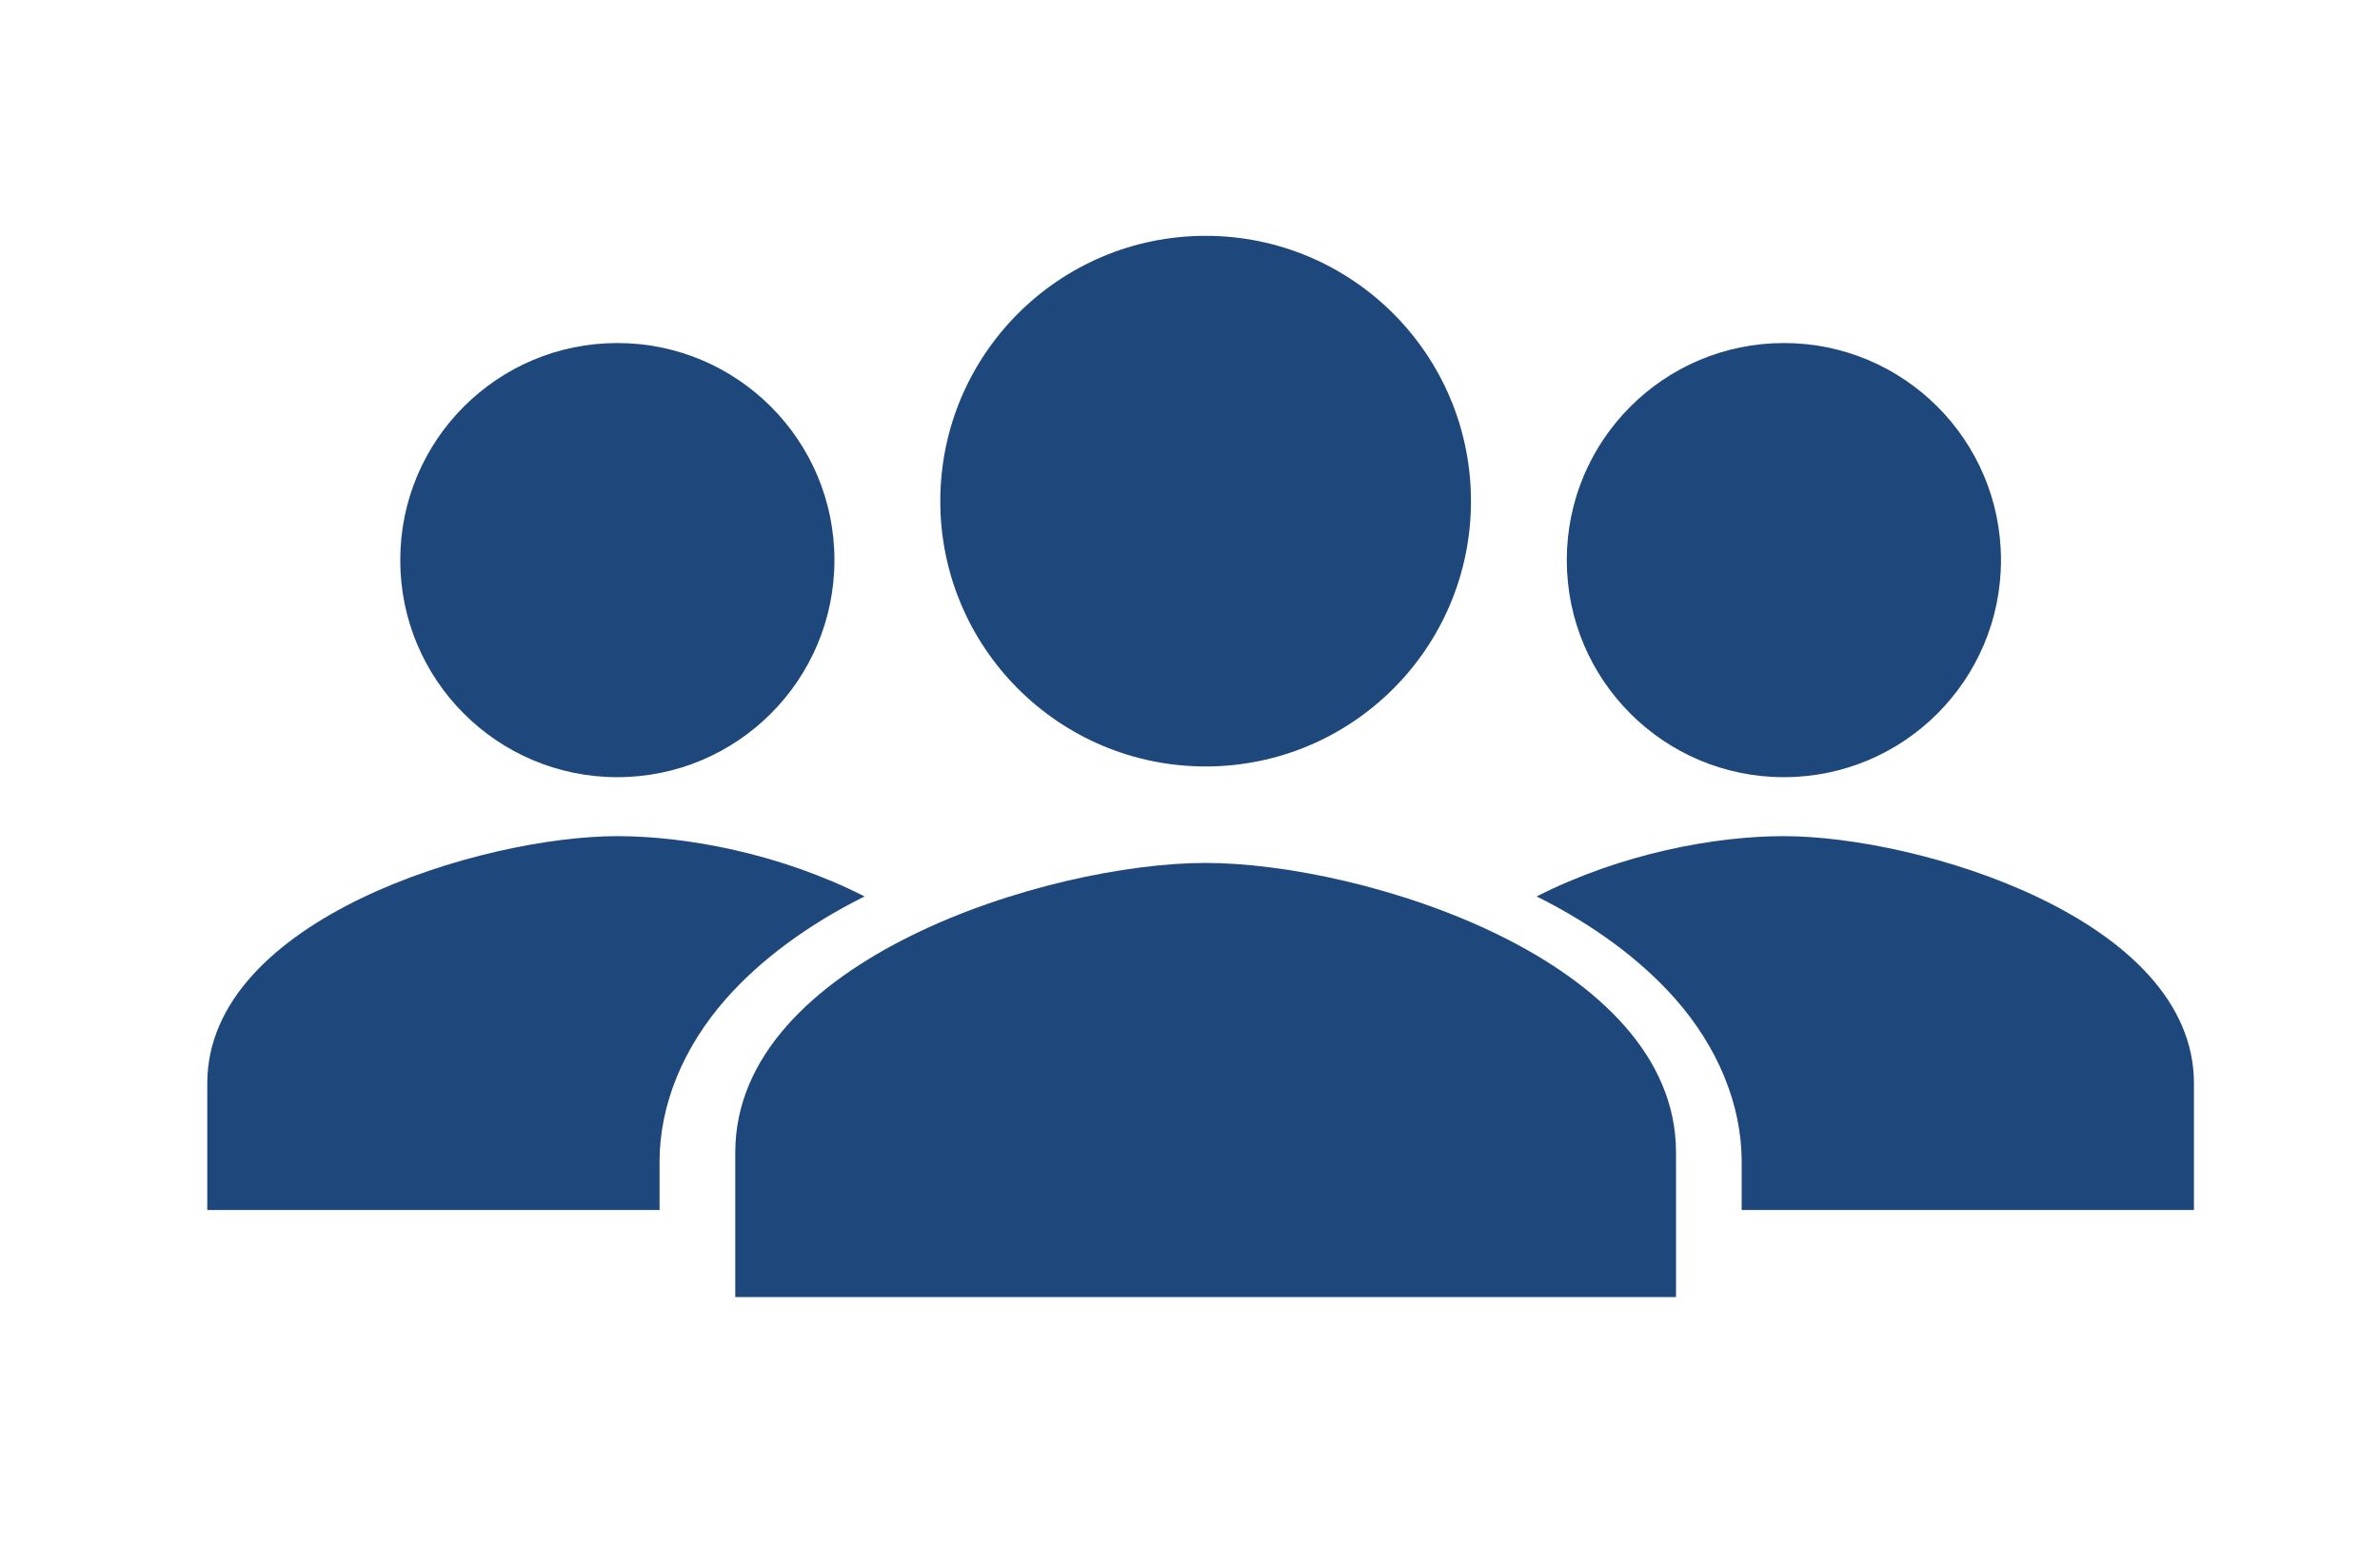
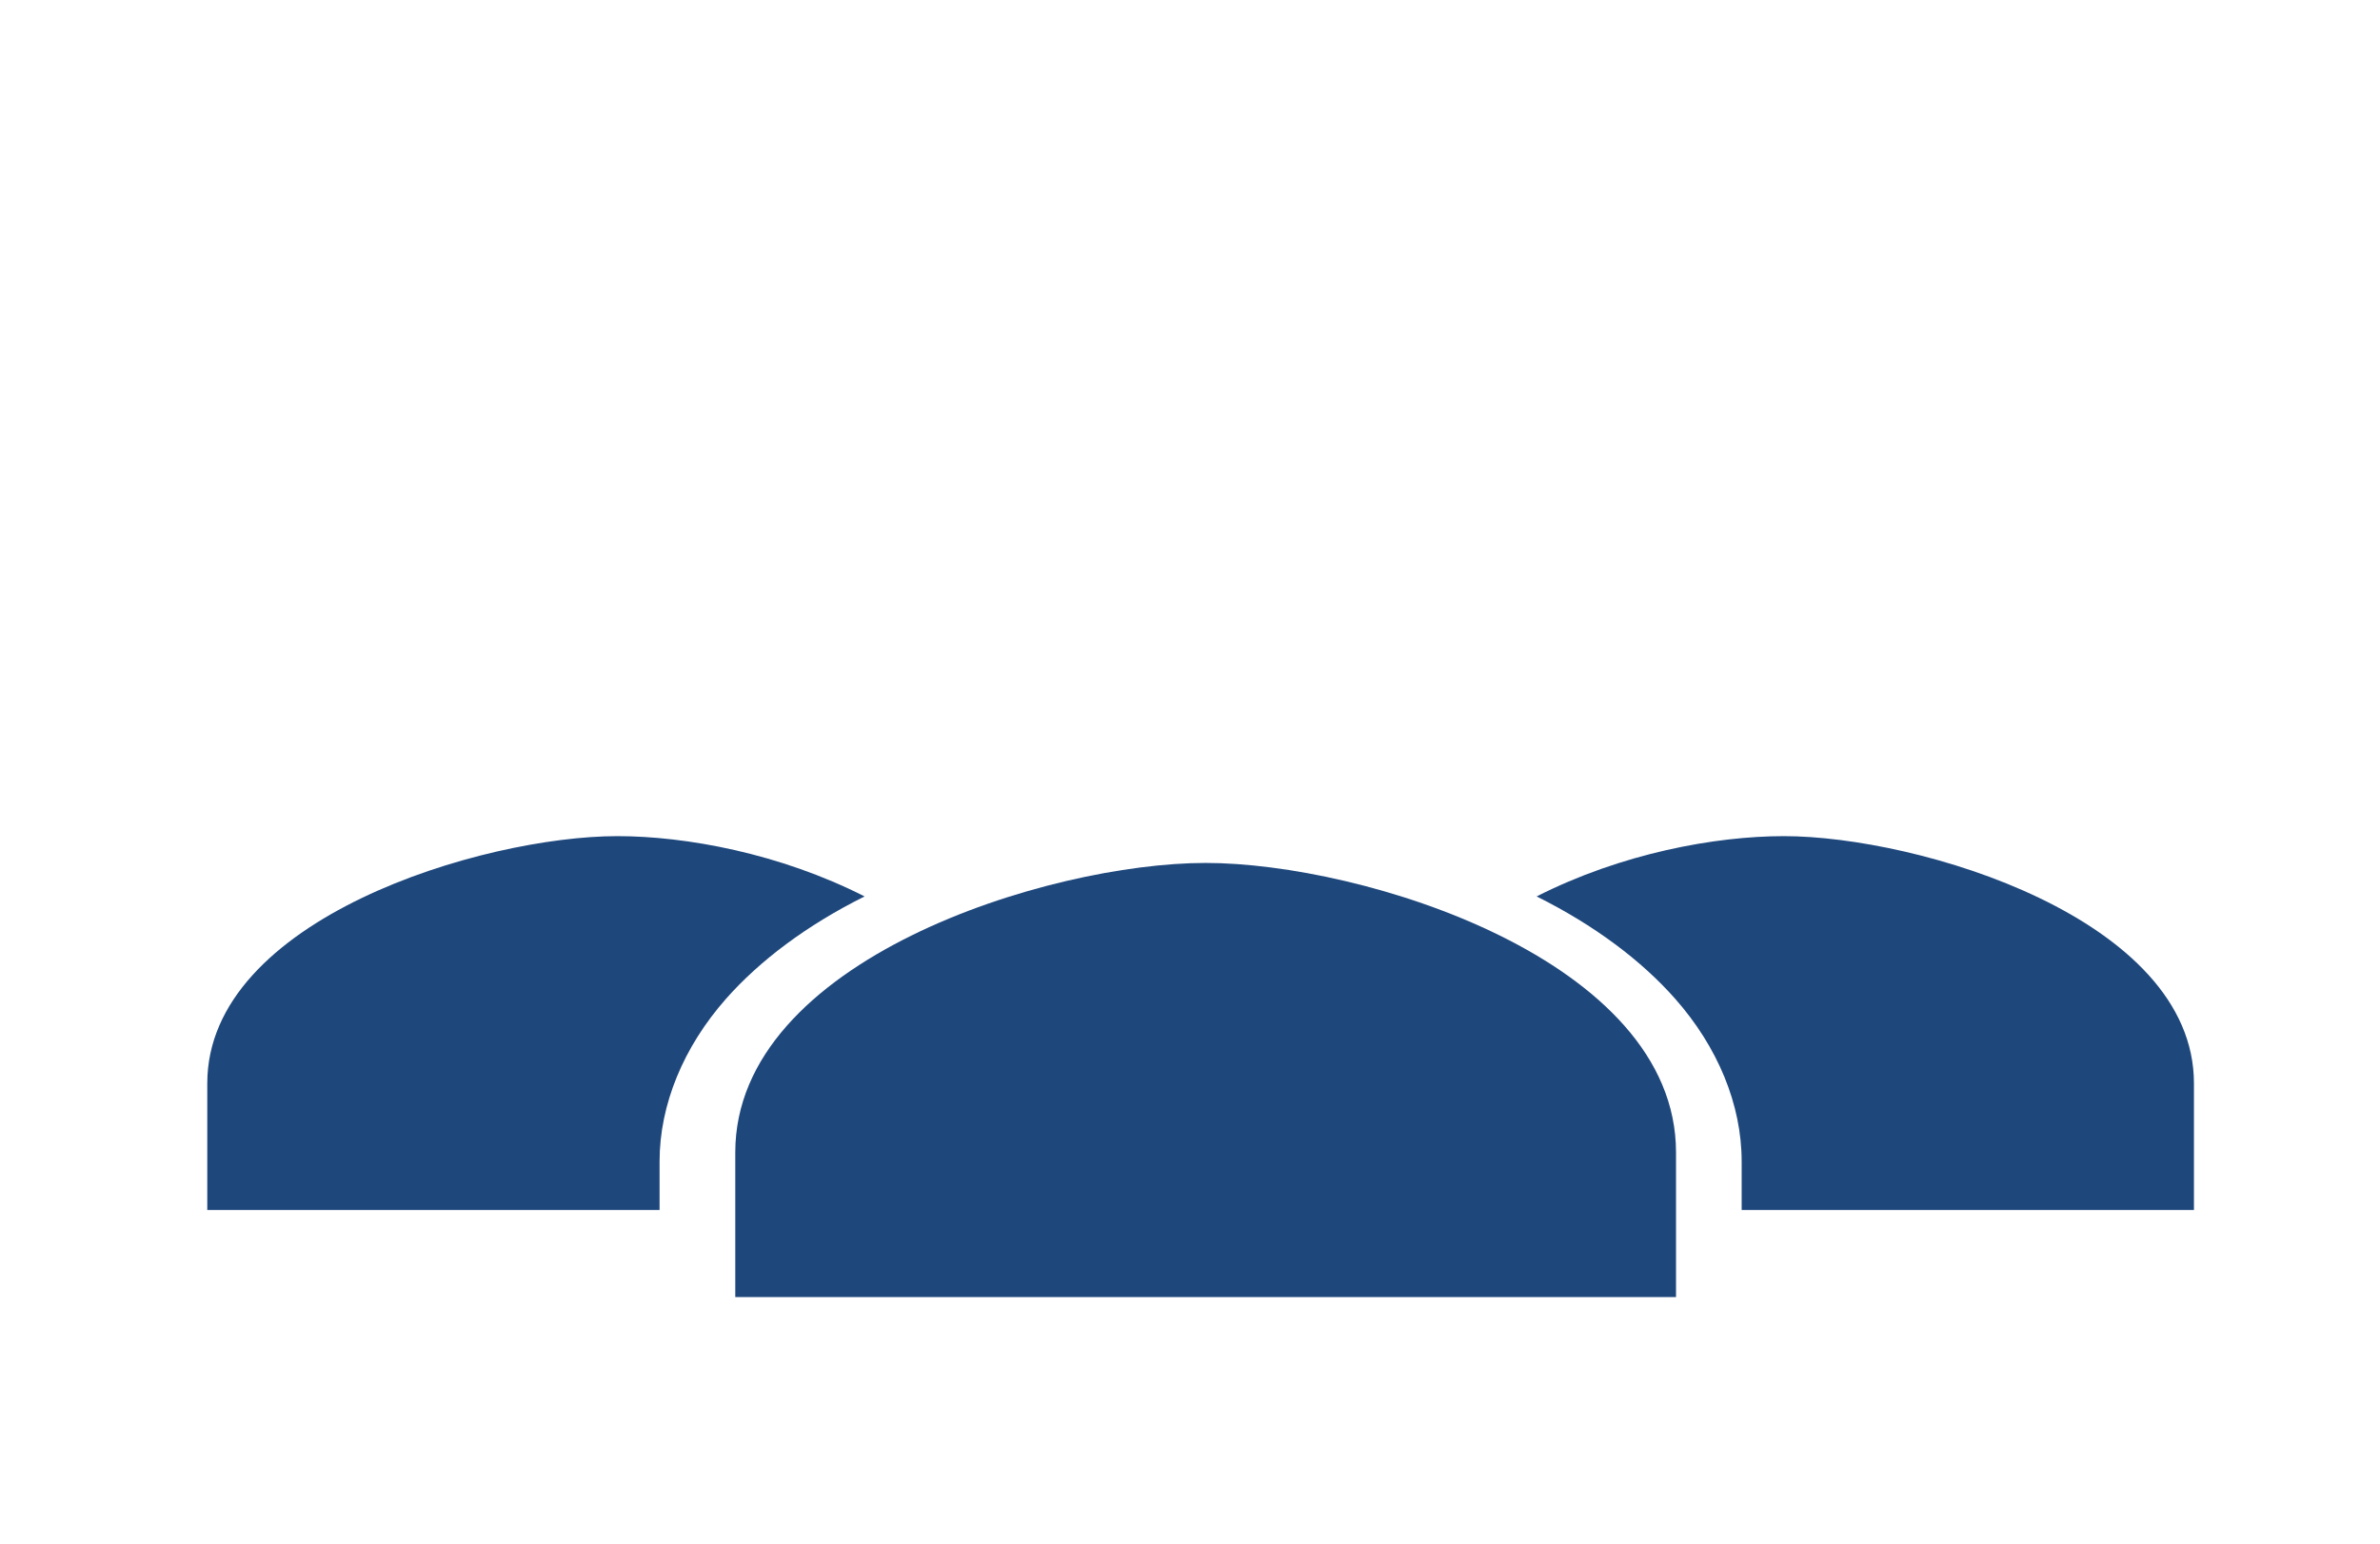
<svg xmlns="http://www.w3.org/2000/svg" width="111" height="72" viewBox="0 0 111 72" fill="none">
-   <path d="M28.792 36.25C34.384 36.25 38.917 31.717 38.917 26.125C38.917 20.533 34.384 16 28.792 16C23.2 16 18.667 20.533 18.667 26.125C18.667 31.717 23.2 36.25 28.792 36.25Z" fill="#1E477C" />
  <path d="M40.323 41.812C36.363 39.802 31.992 39 28.792 39C22.523 39 9.667 42.845 9.667 50.531V56.438H30.761V54.178C30.761 51.506 31.886 48.827 33.854 46.594C35.425 44.811 37.624 43.156 40.323 41.812Z" fill="#1E477C" />
-   <path d="M56.229 40.25C48.907 40.25 34.292 44.773 34.292 53.75V60.5H78.167V53.75C78.167 44.773 63.552 40.25 56.229 40.25Z" fill="#1E477C" />
-   <path d="M56.229 35.75C63.064 35.75 68.604 30.209 68.604 23.375C68.604 16.541 63.064 11 56.229 11C49.395 11 43.854 16.541 43.854 23.375C43.854 30.209 49.395 35.75 56.229 35.75Z" fill="#1E477C" />
-   <path d="M83.198 36.25C77.606 36.25 73.073 31.717 73.073 26.125C73.073 20.533 77.606 16 83.198 16C88.79 16 93.323 20.533 93.323 26.125C93.323 31.717 88.79 36.25 83.198 36.25Z" fill="#1E477C" />
+   <path d="M56.229 40.25C48.907 40.25 34.292 44.773 34.292 53.75V60.5H78.167V53.75C78.167 44.773 63.552 40.25 56.229 40.25" fill="#1E477C" />
  <path d="M71.667 41.812C75.627 39.802 79.997 39 83.198 39C89.467 39 102.323 42.845 102.323 50.531V56.438H81.229V54.178C81.229 51.506 80.104 48.827 78.135 46.594C76.565 44.811 74.365 43.156 71.667 41.812Z" fill="#1E477C" />
</svg>